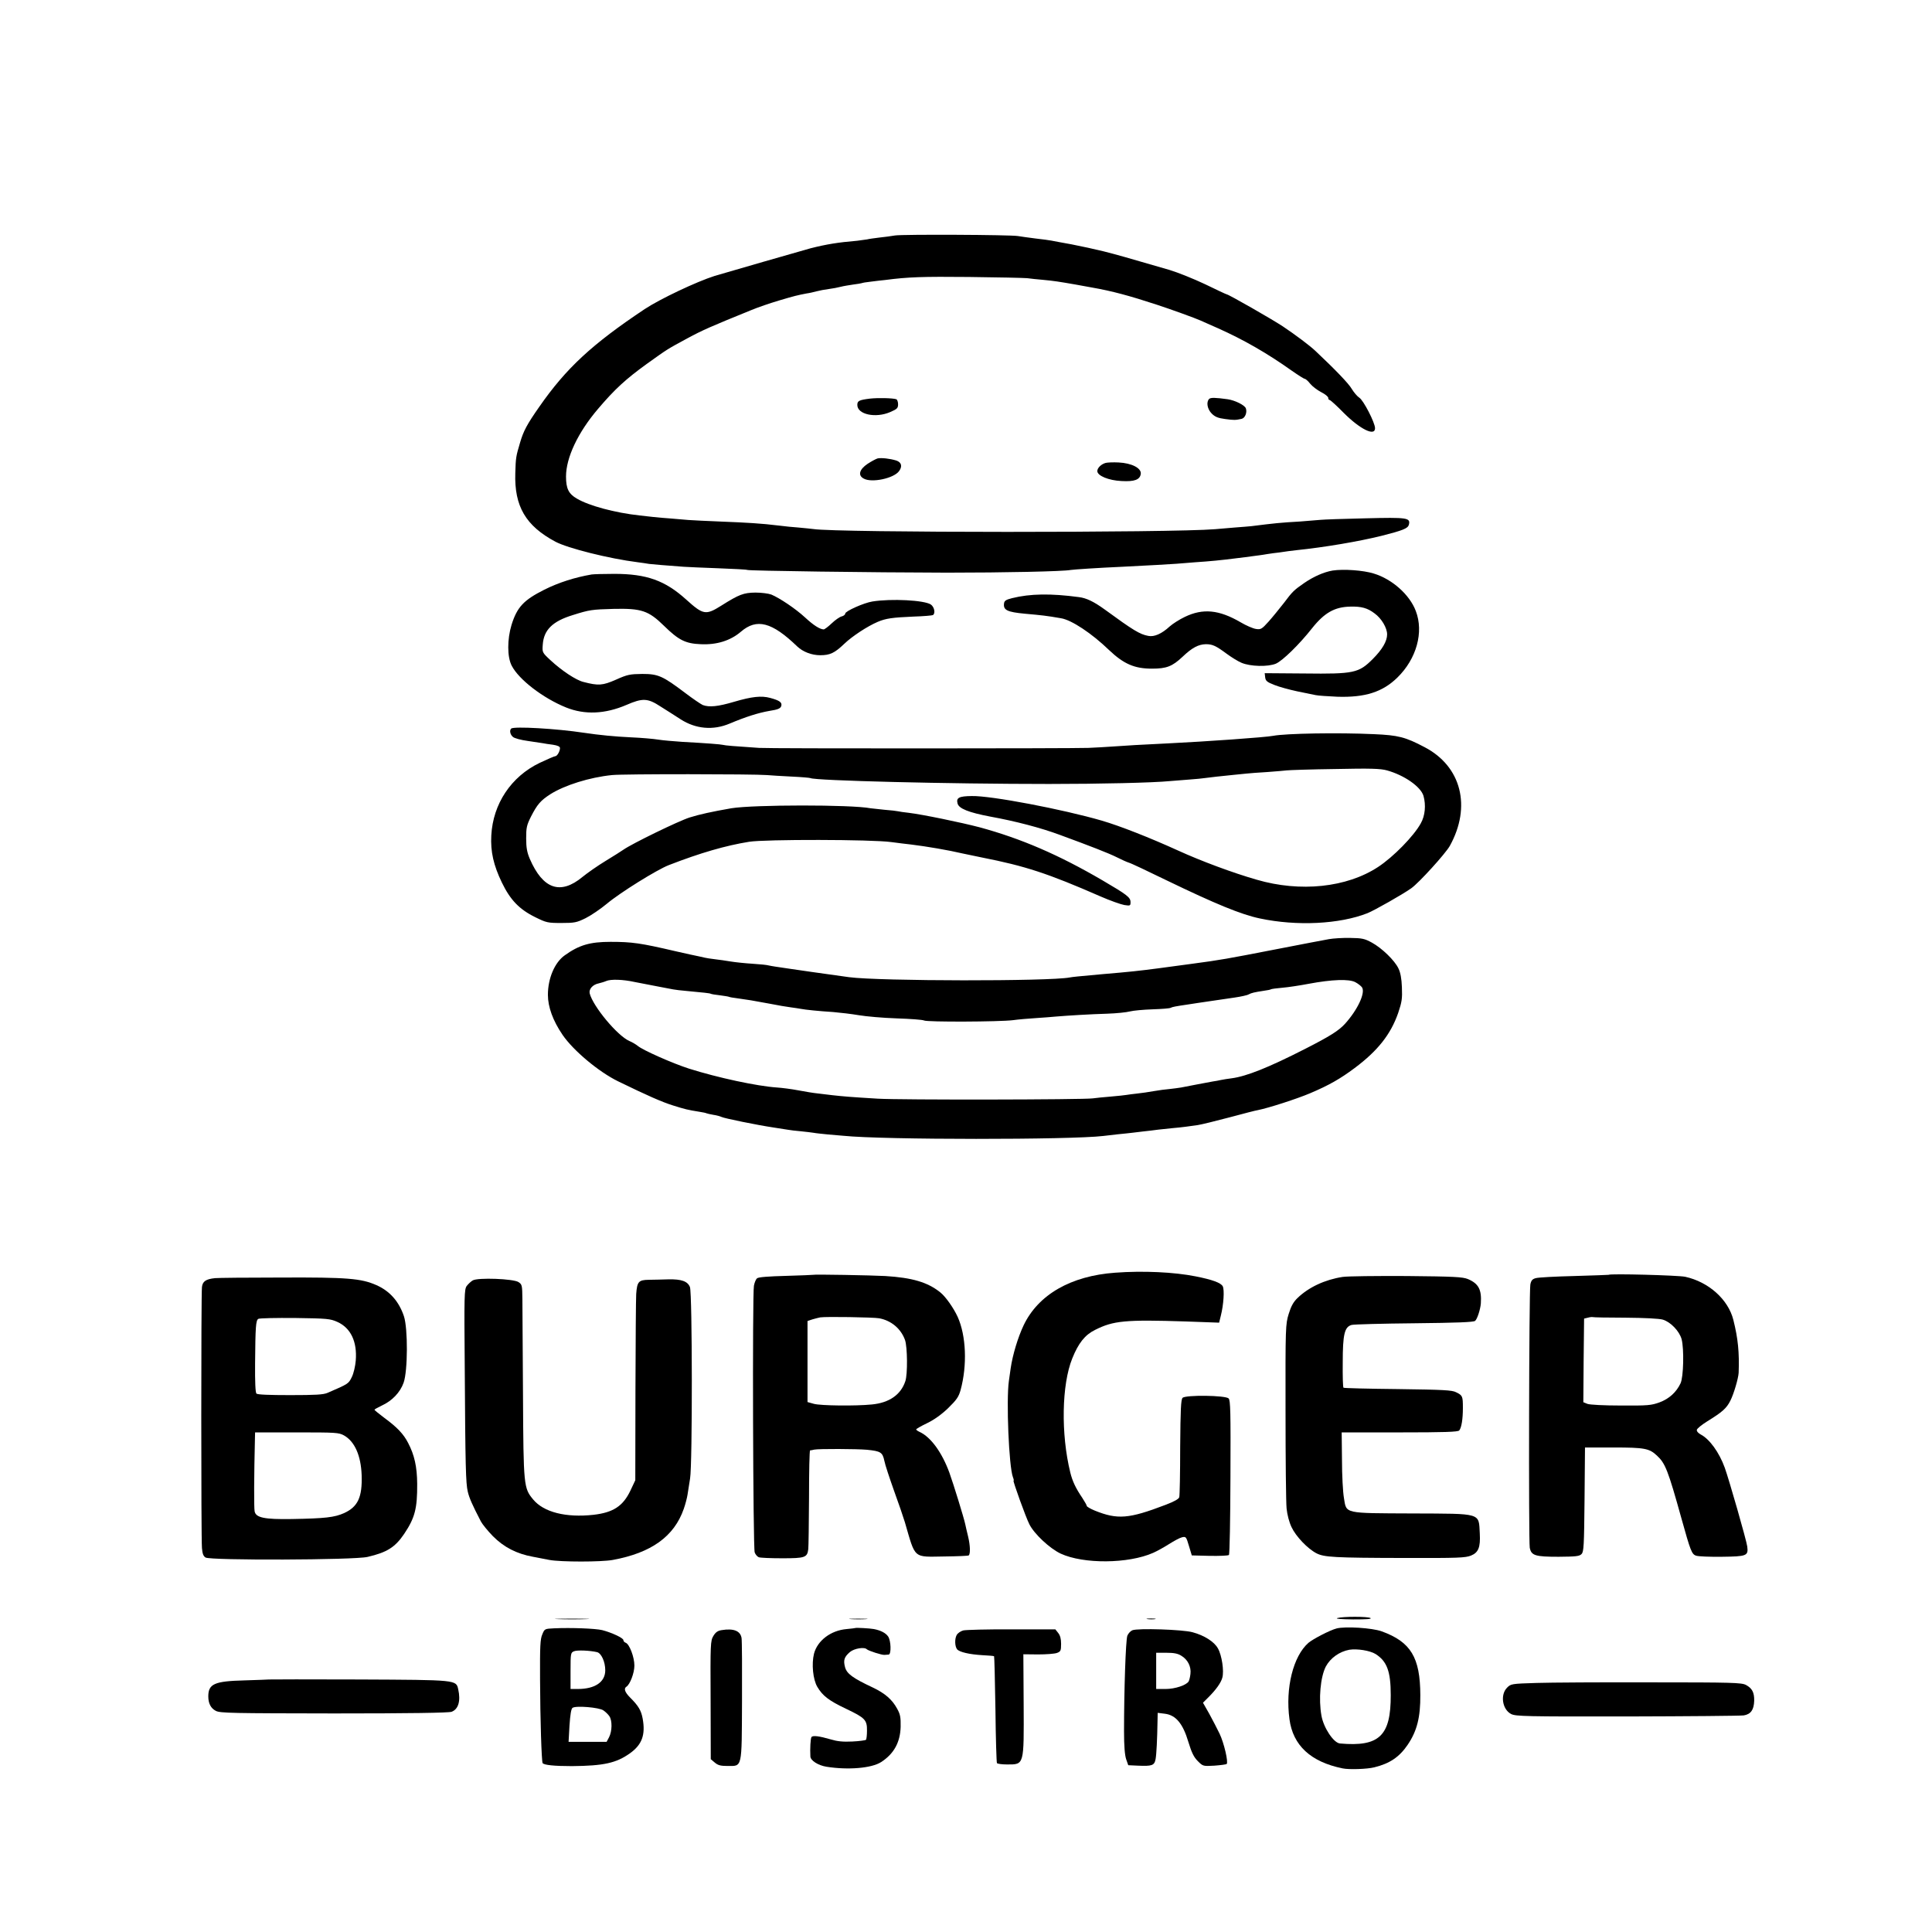
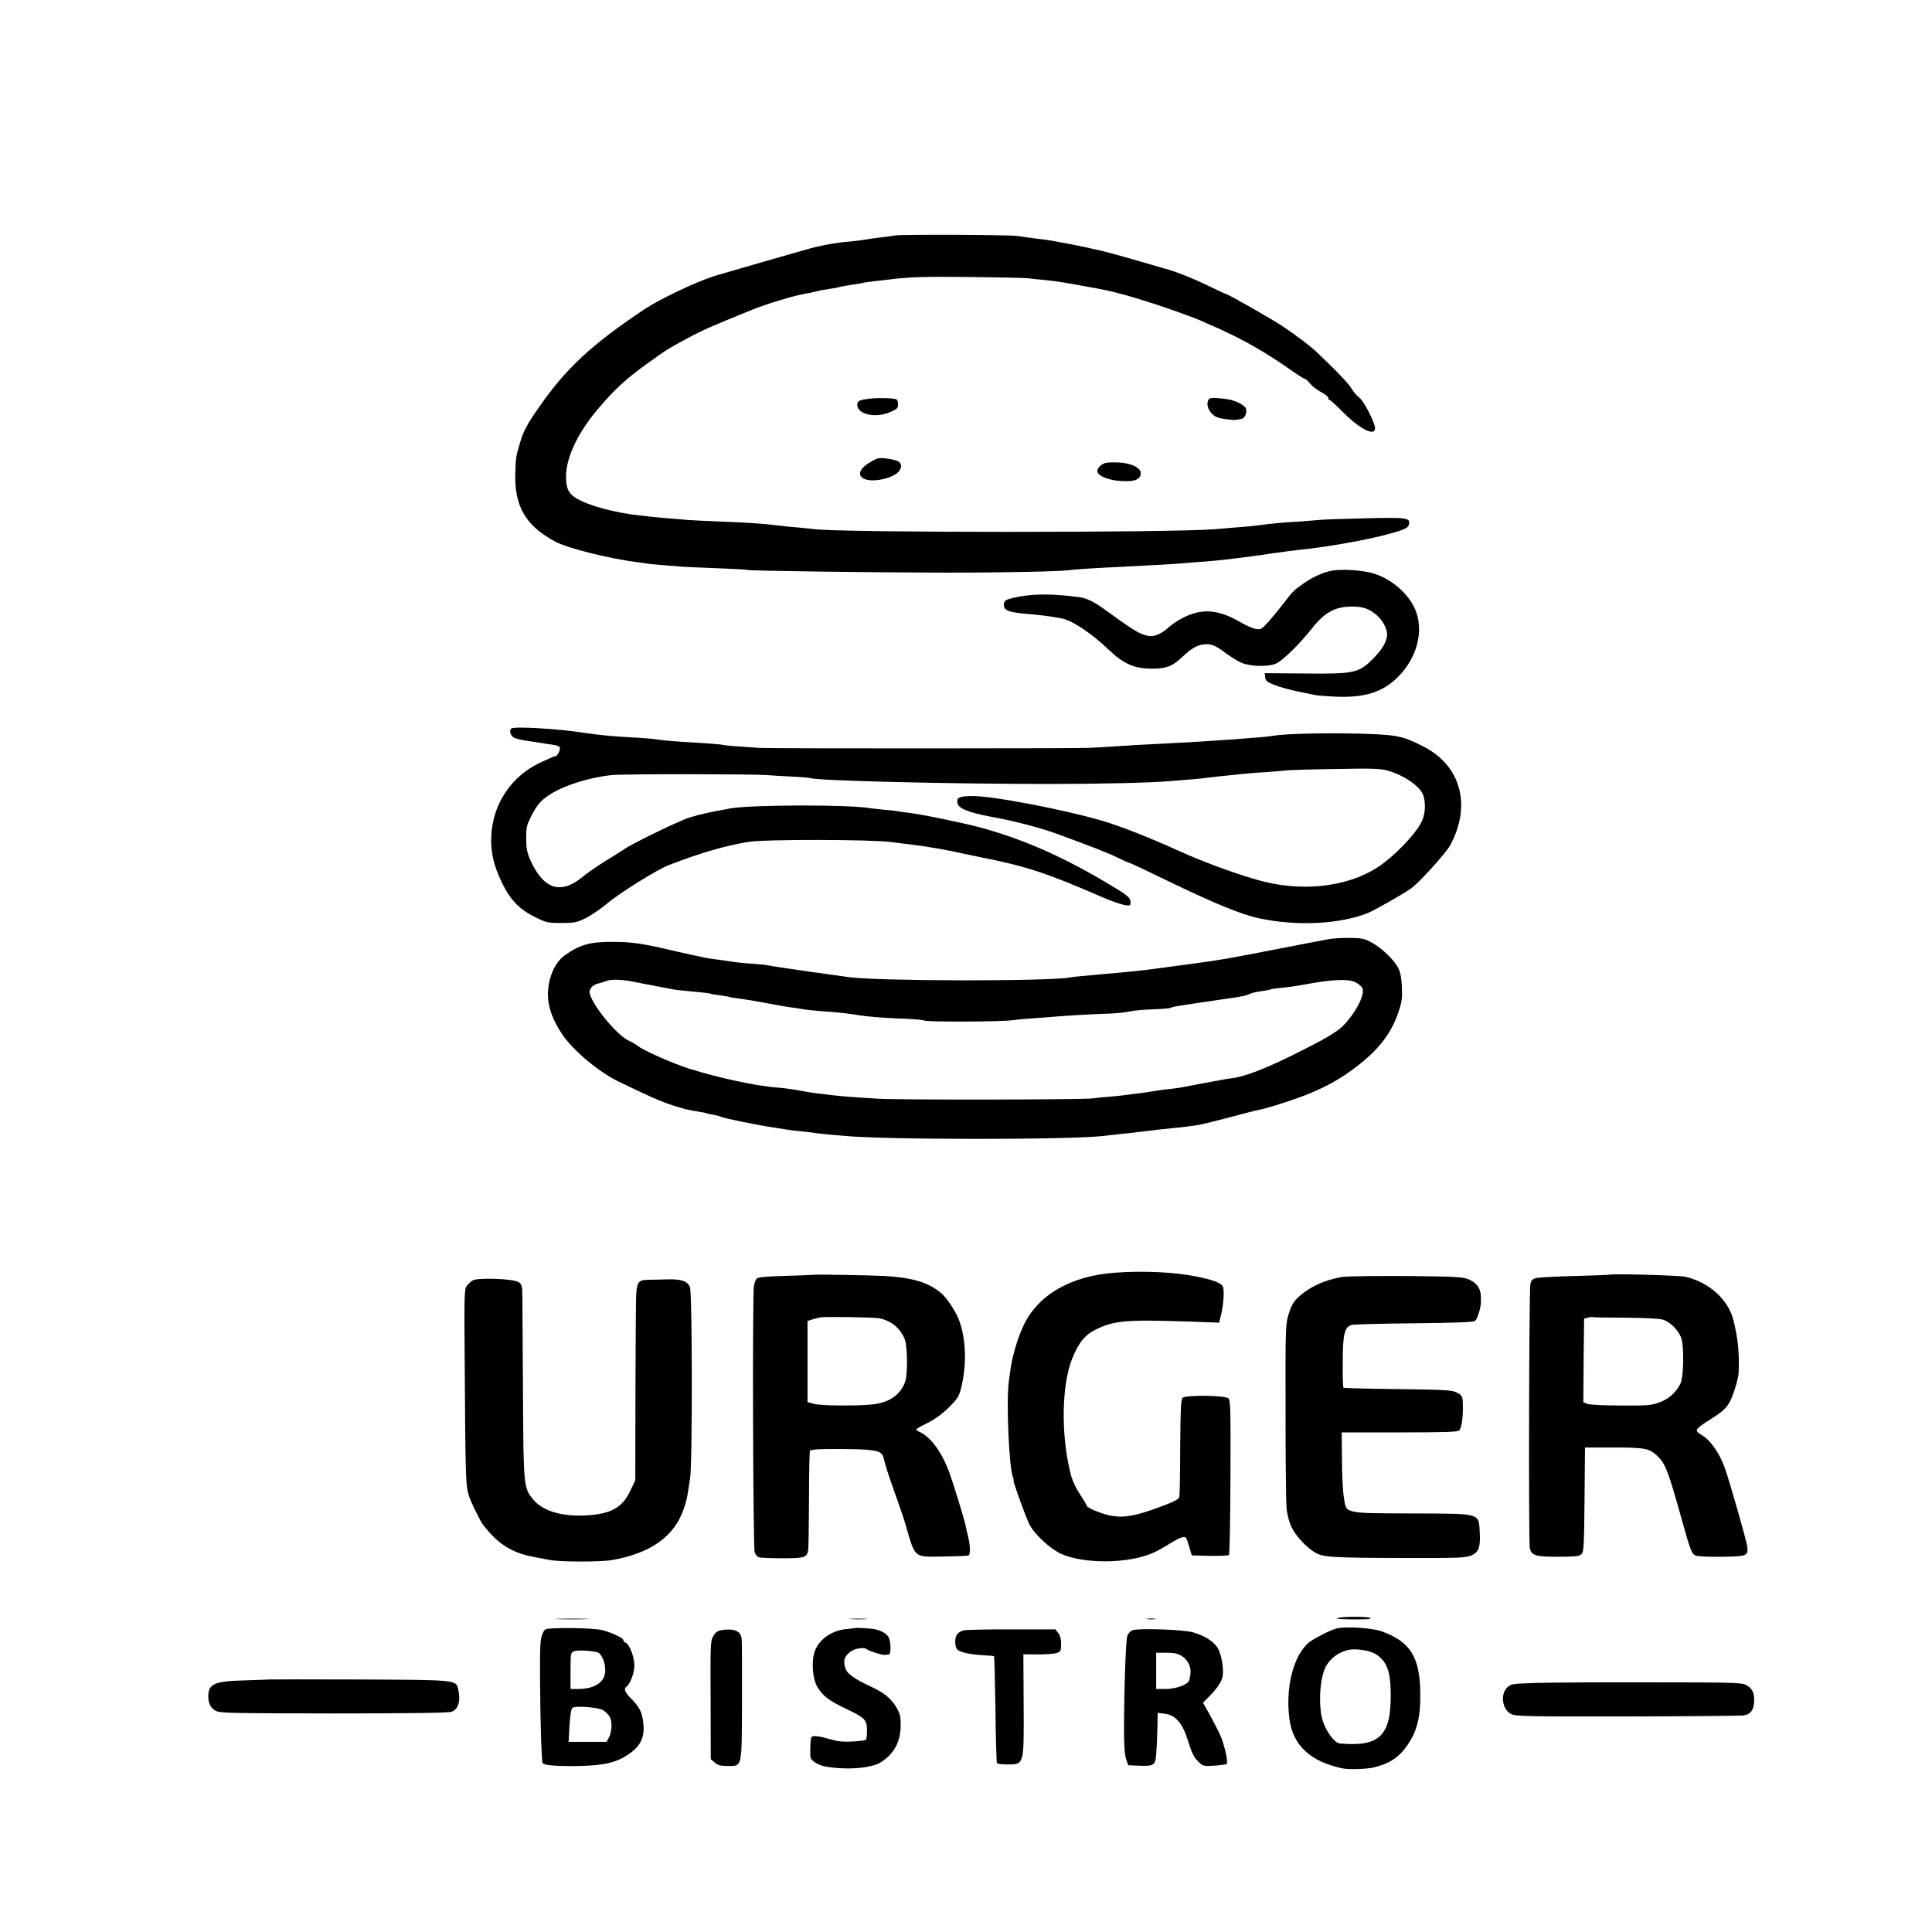
<svg xmlns="http://www.w3.org/2000/svg" version="1.0" width="1280pt" height="1280pt" viewBox="0 0 1280 1280" preserveAspectRatio="xMidYMid meet">
  <g transform="translate(0,1280) scale(0.1,-0.1)" fill="#000000" stroke="none">
    <path d="M5930 11240 c-25 -4 -72 -11 -105 -14 -33 -4 -69 -9 -80 -12 -11 -2 -40 -6 -65 -9 -129 -11 -203 -23 -310 -50 -21 -5 -599 -172 -635 -183 -120 -38 -363 -153 -464 -220 -348 -232 -520 -391 -698 -647 -82 -117 -105 -161 -127 -236 -28 -94 -29 -101 -32 -204 -7 -219 69 -349 266 -454 81 -43 354 -112 545 -136 28 -4 61 -8 75 -11 23 -3 109 -10 230 -19 25 -2 128 -6 230 -10 101 -4 187 -8 191 -11 10 -6 819 -17 1324 -18 381 0 769 8 820 18 18 3 180 14 340 21 194 10 307 16 360 20 33 3 89 7 125 10 94 6 174 14 260 25 41 5 98 12 125 16 28 3 57 8 66 9 9 2 38 6 65 10 27 3 58 7 69 9 11 2 49 7 85 11 185 19 414 58 563 95 142 36 174 49 181 73 12 47 -8 50 -289 43 -143 -3 -276 -8 -295 -10 -19 -2 -80 -7 -135 -11 -137 -8 -165 -11 -325 -31 -14 -1 -63 -6 -110 -9 -47 -4 -105 -9 -130 -11 -283 -24 -2506 -24 -2662 1 -13 2 -57 6 -98 10 -41 3 -92 8 -112 11 -93 11 -118 13 -188 18 -41 3 -142 8 -225 11 -82 3 -175 8 -205 10 -30 3 -83 7 -118 10 -34 2 -86 7 -115 10 -28 3 -69 8 -90 10 -163 18 -334 64 -414 111 -56 32 -73 67 -73 147 0 125 79 292 212 448 112 132 185 198 323 298 144 103 132 95 270 170 100 54 155 78 421 186 45 19 128 47 185 64 101 30 121 35 184 47 17 2 46 9 65 14 19 5 55 12 80 15 25 3 61 10 80 15 19 5 57 11 84 15 27 3 52 8 55 9 3 2 31 7 61 10 30 4 73 9 95 11 151 20 249 23 555 20 190 -2 363 -6 385 -8 22 -3 69 -8 105 -11 75 -7 105 -12 215 -31 44 -8 94 -17 110 -20 132 -23 247 -54 430 -114 86 -28 255 -89 290 -105 17 -7 68 -31 115 -51 170 -76 325 -165 487 -280 43 -30 82 -55 88 -55 5 0 22 -15 36 -33 14 -17 47 -42 72 -55 26 -13 47 -30 47 -38 0 -8 4 -14 9 -14 5 0 47 -38 93 -85 109 -109 208 -158 208 -102 0 36 -76 184 -104 202 -14 9 -36 35 -50 58 -20 35 -107 126 -242 253 -35 33 -130 105 -214 161 -69 46 -361 213 -373 213 -3 0 -67 30 -143 67 -76 36 -181 78 -234 94 -295 86 -352 102 -439 124 -53 13 -148 34 -211 46 -63 11 -124 23 -135 25 -11 2 -58 9 -105 14 -47 6 -98 13 -115 16 -49 9 -766 12 -815 4z" />
    <path d="M5763 10159 c-72 -9 -83 -15 -83 -42 0 -63 121 -89 218 -47 46 20 52 26 52 52 0 16 -6 31 -12 33 -24 8 -123 10 -175 4z" />
    <path d="M8011 10157 c-21 -21 -12 -68 17 -97 22 -22 42 -30 88 -36 59 -8 69 -8 110 1 23 5 38 43 28 70 -8 21 -72 53 -121 60 -80 11 -112 12 -122 2z" />
    <path d="M5815 9763 c-11 -3 -41 -19 -67 -36 -55 -37 -66 -77 -25 -98 52 -29 197 1 233 49 24 32 17 59 -18 71 -43 13 -98 19 -123 14z" />
    <path d="M7325 9733 c-29 -8 -55 -33 -55 -54 0 -31 75 -62 160 -66 87 -5 123 9 128 48 4 38 -61 71 -147 75 -36 2 -75 0 -86 -3z" />
    <path d="M8829 9020 c-58 -10 -124 -39 -186 -81 -71 -49 -80 -58 -137 -134 -30 -38 -75 -94 -102 -124 -44 -49 -51 -53 -83 -48 -20 3 -66 23 -103 45 -141 82 -248 93 -368 35 -36 -17 -81 -46 -100 -63 -53 -49 -103 -71 -142 -63 -56 10 -100 37 -289 175 -72 52 -121 76 -171 82 -186 25 -323 23 -443 -7 -40 -10 -51 -17 -53 -35 -6 -44 21 -57 138 -68 111 -10 142 -13 239 -30 70 -11 204 -100 319 -211 97 -92 168 -123 284 -123 97 0 135 15 203 79 63 60 105 82 154 83 44 0 66 -10 139 -64 30 -22 73 -49 97 -59 58 -25 175 -28 228 -6 44 19 155 127 240 235 82 103 150 141 253 143 73 2 114 -9 161 -45 46 -33 83 -96 83 -139 0 -45 -32 -100 -95 -163 -93 -93 -124 -100 -453 -96 l-263 2 3 -27 c3 -24 12 -32 61 -51 32 -13 99 -31 150 -42 51 -10 106 -22 122 -25 17 -4 82 -8 145 -11 184 -6 300 31 398 127 127 124 176 301 122 441 -40 107 -156 211 -278 248 -70 22 -201 31 -273 20z" />
-     <path d="M3920 8994 c-111 -19 -218 -53 -314 -101 -137 -69 -180 -115 -217 -233 -29 -96 -29 -212 1 -270 47 -92 207 -215 360 -277 124 -50 259 -44 401 17 106 46 140 45 224 -10 39 -24 99 -63 135 -86 100 -64 215 -74 324 -28 107 45 189 71 263 84 58 9 73 16 79 32 7 24 -10 37 -73 54 -59 16 -122 9 -241 -26 -105 -31 -163 -37 -206 -21 -13 6 -65 41 -115 79 -151 114 -180 127 -286 127 -82 -1 -98 -4 -174 -38 -89 -39 -116 -41 -216 -15 -49 12 -144 75 -218 144 -55 51 -55 52 -51 104 7 97 65 154 199 195 111 35 126 37 270 41 184 4 231 -11 334 -112 97 -95 142 -118 244 -122 105 -5 196 23 266 83 105 90 205 64 373 -98 38 -36 96 -58 152 -58 65 0 95 14 160 76 52 50 153 116 221 145 54 23 97 29 238 35 65 2 122 7 128 10 18 12 9 54 -14 70 -44 29 -262 40 -387 20 -57 -9 -180 -64 -180 -80 0 -7 -11 -16 -24 -19 -13 -3 -43 -24 -66 -46 -23 -22 -47 -40 -53 -40 -26 1 -68 28 -123 79 -64 59 -169 129 -224 152 -19 7 -66 13 -105 13 -79 -1 -108 -12 -227 -87 -102 -64 -119 -61 -231 40 -140 127 -263 171 -477 171 -69 0 -136 -2 -150 -4z" />
    <path d="M3387 7973 c-13 -12 -7 -40 11 -55 9 -9 54 -21 99 -27 45 -7 90 -13 100 -15 10 -2 39 -7 66 -10 32 -5 47 -12 47 -22 0 -22 -19 -54 -31 -54 -6 0 -52 -20 -103 -44 -190 -91 -310 -272 -321 -481 -6 -107 15 -198 70 -312 56 -116 116 -178 222 -230 73 -36 82 -38 173 -38 87 0 101 3 160 32 36 18 99 61 140 95 88 74 331 225 410 256 211 82 378 130 533 155 105 17 814 16 942 -2 44 -6 103 -13 130 -16 106 -13 247 -37 345 -60 8 -2 65 -14 125 -26 289 -57 436 -105 786 -258 64 -28 135 -53 158 -57 39 -6 41 -5 41 19 0 32 -23 49 -185 144 -291 170 -539 277 -815 352 -122 32 -378 85 -470 96 -30 3 -62 8 -70 10 -8 2 -49 7 -90 10 -41 4 -82 9 -92 10 -128 25 -777 24 -923 0 -131 -23 -209 -40 -276 -61 -73 -23 -381 -173 -438 -213 -14 -10 -68 -44 -119 -75 -51 -31 -120 -79 -153 -106 -146 -121 -262 -81 -349 120 -18 42 -24 74 -24 135 0 71 3 87 32 145 41 80 63 106 128 148 95 60 260 112 409 127 72 8 943 7 1025 0 25 -2 99 -7 164 -10 66 -3 122 -8 125 -10 28 -17 916 -39 1581 -39 334 0 688 8 800 19 25 2 82 7 126 10 45 3 93 8 105 10 29 4 115 14 189 21 30 3 71 7 90 9 19 2 80 7 135 10 55 4 114 9 130 11 17 2 161 7 320 9 236 5 300 3 344 -9 115 -32 224 -108 242 -169 17 -61 11 -131 -18 -182 -46 -84 -182 -223 -283 -289 -207 -136 -515 -169 -805 -84 -157 45 -369 124 -520 193 -187 85 -385 163 -505 198 -258 75 -734 166 -862 163 -84 -1 -104 -11 -94 -49 8 -34 74 -60 216 -87 170 -31 334 -74 461 -121 204 -75 323 -121 379 -149 30 -15 65 -31 78 -35 13 -3 125 -56 250 -117 325 -157 495 -227 619 -253 245 -52 528 -38 713 35 45 18 234 125 290 165 51 36 226 229 255 280 145 261 77 528 -167 655 -127 67 -174 79 -335 86 -237 11 -584 5 -668 -11 -49 -10 -449 -38 -695 -50 -174 -8 -287 -15 -370 -21 -41 -3 -113 -7 -160 -9 -106 -4 -2118 -5 -2181 0 -166 11 -226 16 -239 20 -16 4 -106 11 -270 20 -58 4 -130 10 -160 15 -30 5 -111 12 -180 15 -107 5 -209 15 -310 30 -183 28 -467 44 -483 28z" />
    <path d="M8805 6578 c-27 -5 -187 -35 -355 -68 -319 -62 -362 -70 -550 -95 -63 -8 -164 -22 -223 -30 -129 -17 -194 -24 -372 -39 -165 -15 -198 -18 -218 -22 -134 -26 -1259 -25 -1462 2 -22 3 -134 19 -250 35 -115 17 -223 32 -239 35 -15 2 -35 6 -45 8 -9 3 -56 8 -106 11 -49 3 -115 10 -145 15 -30 5 -77 12 -105 15 -27 3 -57 8 -65 10 -8 2 -26 6 -40 9 -14 2 -83 18 -155 34 -231 54 -288 62 -430 62 -136 0 -208 -21 -303 -89 -67 -47 -112 -153 -112 -262 0 -80 33 -171 97 -265 71 -104 239 -245 368 -308 191 -93 290 -137 364 -160 80 -25 95 -29 176 -42 22 -3 43 -8 46 -10 4 -2 24 -6 45 -10 22 -3 46 -10 54 -14 17 -9 237 -54 345 -70 39 -6 82 -13 96 -15 14 -3 52 -7 85 -10 32 -3 70 -8 84 -10 14 -3 57 -7 95 -11 39 -3 86 -7 105 -9 261 -27 1505 -27 1720 -1 14 2 57 7 95 11 39 4 81 8 95 10 14 2 48 6 75 9 28 3 73 8 100 12 28 3 70 7 95 10 25 2 63 6 85 9 22 3 58 8 80 11 21 3 116 26 210 51 93 25 178 47 188 48 71 14 260 75 347 112 125 53 200 96 295 167 154 115 239 224 288 364 25 74 28 96 25 171 -2 58 -10 99 -23 125 -25 53 -110 135 -176 171 -48 26 -64 30 -144 31 -49 1 -112 -3 -140 -8z m-4600 -284 c39 -8 106 -21 150 -29 44 -8 91 -17 105 -20 14 -3 52 -7 85 -10 116 -11 158 -15 164 -19 3 -2 30 -7 60 -10 29 -4 56 -8 60 -10 3 -2 29 -7 56 -10 72 -10 98 -14 210 -35 55 -11 120 -22 145 -25 25 -3 54 -8 66 -10 31 -6 119 -15 214 -21 47 -4 123 -13 170 -21 47 -8 159 -18 250 -21 91 -3 173 -9 182 -14 20 -11 499 -9 588 2 36 5 106 11 155 14 50 3 108 8 130 10 83 7 234 16 340 19 61 2 129 9 151 15 23 6 91 12 151 14 59 2 113 6 119 10 11 6 32 10 114 22 25 4 54 8 65 10 11 2 54 8 95 14 41 6 109 16 150 22 41 6 83 15 93 21 19 10 36 14 101 24 22 3 44 7 47 10 4 2 38 7 75 10 38 3 116 15 174 26 155 29 267 33 309 11 19 -10 39 -26 45 -35 23 -37 -30 -149 -113 -241 -41 -45 -99 -82 -264 -166 -243 -124 -389 -182 -487 -195 -25 -3 -56 -8 -70 -11 -14 -3 -38 -8 -55 -10 -38 -7 -171 -32 -210 -40 -16 -3 -51 -7 -76 -10 -25 -2 -72 -8 -105 -14 -32 -6 -82 -13 -110 -16 -28 -3 -59 -7 -70 -9 -10 -2 -57 -7 -104 -11 -47 -4 -101 -9 -120 -12 -61 -9 -1279 -11 -1425 -2 -182 11 -228 15 -300 23 -33 4 -78 9 -100 12 -22 2 -78 11 -125 20 -47 9 -111 17 -142 19 -133 9 -393 65 -583 125 -109 35 -308 123 -340 151 -11 9 -36 24 -55 32 -79 34 -241 229 -263 315 -7 29 20 59 60 67 16 4 37 10 48 15 31 14 113 11 190 -6z" />
    <path d="M7388 4368 c-293 -21 -509 -145 -606 -348 -38 -80 -73 -196 -86 -285 -3 -22 -8 -60 -12 -85 -18 -127 0 -567 27 -637 5 -12 7 -23 4 -23 -6 0 82 -245 105 -289 32 -64 135 -160 207 -194 151 -70 448 -68 613 5 25 11 72 37 105 58 33 21 72 42 86 45 26 6 28 4 46 -57 l19 -63 118 -3 c66 -1 123 1 128 6 5 5 9 236 10 515 2 436 0 509 -12 522 -21 21 -285 24 -305 4 -11 -11 -14 -75 -16 -327 0 -171 -3 -320 -6 -331 -3 -12 -33 -29 -91 -51 -243 -93 -318 -99 -469 -38 -29 12 -53 26 -53 31 0 5 -14 29 -30 54 -43 63 -65 110 -79 167 -63 256 -57 583 13 756 41 102 84 156 151 189 121 61 199 69 601 56 l221 -8 11 45 c19 74 25 173 13 196 -12 23 -69 44 -181 66 -141 28 -346 38 -532 24z" />
    <path d="M5387 4354 c-1 -1 -82 -4 -179 -7 -115 -3 -183 -8 -192 -16 -8 -6 -17 -28 -21 -49 -11 -57 -6 -1738 5 -1767 5 -14 17 -28 27 -32 9 -4 79 -7 155 -7 152 0 166 5 173 60 2 16 4 170 5 342 0 171 3 312 7 313 5 0 17 2 28 5 30 6 282 5 348 -1 92 -9 104 -17 116 -73 5 -27 35 -116 64 -198 30 -82 62 -176 72 -209 72 -247 52 -230 264 -227 85 1 157 4 159 7 12 11 10 66 -4 125 -9 36 -17 72 -19 82 -9 42 -77 263 -105 341 -49 134 -123 236 -197 270 -13 6 -23 13 -23 17 0 3 32 22 72 41 46 22 95 57 139 99 56 55 70 74 83 120 45 165 37 360 -19 485 -28 61 -81 136 -117 164 -83 66 -184 96 -363 107 -88 5 -474 12 -478 8z m438 -288 c80 -15 144 -69 171 -144 16 -46 18 -227 2 -273 -30 -90 -107 -143 -222 -154 -111 -11 -338 -8 -383 4 l-43 12 0 269 0 268 33 11 c17 5 41 11 51 13 38 6 352 1 391 -6z" />
    <path d="M10657 4354 c-1 -1 -103 -4 -227 -8 -124 -3 -238 -9 -255 -14 -23 -6 -31 -16 -36 -42 -9 -42 -12 -1698 -4 -1744 10 -52 36 -60 191 -60 113 1 138 3 152 18 15 15 17 53 20 361 l3 345 188 0 c207 0 238 -6 289 -54 55 -51 73 -96 162 -416 60 -215 68 -238 98 -247 15 -5 91 -8 169 -7 166 2 177 6 169 68 -5 40 -120 441 -149 522 -37 102 -101 190 -159 220 -17 9 -28 22 -26 31 2 9 33 34 70 57 99 61 127 86 152 136 23 45 53 148 55 185 5 133 -4 227 -35 350 -34 136 -164 252 -319 286 -48 10 -498 22 -508 13z m111 -284 c129 -1 226 -6 249 -13 52 -16 109 -76 124 -129 17 -64 13 -251 -7 -293 -28 -59 -75 -102 -139 -126 -55 -20 -78 -22 -255 -21 -114 0 -207 5 -223 11 l-27 11 2 277 3 277 25 6 c14 4 28 5 31 4 3 -2 101 -4 217 -4z" />
    <path d="M8895 4340 c-117 -18 -224 -68 -298 -139 -28 -27 -43 -54 -59 -106 -21 -68 -22 -87 -21 -645 0 -316 3 -606 7 -644 4 -41 17 -91 33 -124 29 -62 107 -143 165 -173 51 -26 117 -30 579 -31 361 -1 408 1 445 16 49 20 63 55 58 146 -8 139 18 131 -446 133 -458 2 -437 -3 -454 102 -7 39 -13 152 -13 253 l-2 182 384 0 c296 0 387 3 395 13 15 19 24 75 24 149 0 78 -2 83 -45 104 -26 14 -84 17 -386 21 -195 2 -357 6 -360 9 -4 3 -6 78 -5 167 0 188 12 236 59 249 16 4 203 9 417 11 277 3 391 7 401 16 14 11 35 76 38 116 6 91 -15 131 -86 161 -35 14 -90 17 -405 20 -201 1 -392 -1 -425 -6z" />
-     <path d="M1425 4332 c-60 -6 -83 -21 -87 -59 -6 -47 -6 -1662 0 -1729 3 -37 9 -54 24 -63 32 -20 984 -17 1073 4 129 30 183 64 243 153 71 106 87 168 86 332 -1 112 -18 190 -60 270 -30 59 -73 104 -156 165 -37 28 -67 52 -67 55 0 3 22 15 49 28 69 32 121 87 144 151 28 78 29 360 2 441 -33 98 -94 167 -183 206 -100 44 -191 52 -633 50 -223 0 -418 -2 -435 -4z m810 -290 c89 -40 132 -131 122 -256 -3 -37 -14 -85 -26 -109 -22 -45 -22 -45 -161 -105 -27 -12 -80 -15 -248 -15 -136 0 -216 3 -223 10 -7 7 -10 78 -9 199 2 245 5 285 21 296 8 5 118 7 244 6 214 -3 233 -5 280 -26z m44 -752 c71 -40 112 -133 117 -262 5 -148 -25 -211 -117 -253 -64 -28 -122 -35 -346 -39 -182 -3 -238 9 -246 51 -5 23 -4 239 2 481 l1 42 276 0 c260 0 278 -1 313 -20z" />
    <path d="M3132 4317 c-12 -7 -30 -24 -40 -37 -16 -23 -17 -63 -13 -535 4 -665 7 -771 20 -827 10 -43 30 -88 87 -198 10 -19 46 -63 80 -98 73 -73 156 -116 265 -136 41 -8 90 -17 109 -21 74 -14 344 -14 420 0 255 47 406 155 470 338 11 31 22 74 25 94 3 21 11 70 17 108 16 94 15 1227 -1 1268 -15 38 -56 53 -143 51 -40 -1 -99 -3 -130 -3 -67 -1 -77 -12 -83 -94 -2 -29 -4 -318 -5 -643 l-1 -591 -33 -70 c-49 -102 -114 -144 -244 -159 -183 -20 -330 17 -400 102 -62 75 -64 88 -67 687 -2 298 -4 586 -4 639 -1 93 -2 98 -26 114 -34 22 -268 31 -303 11z" />
    <path d="M8860 2080 c-15 -5 25 -8 105 -9 87 0 125 2 115 9 -18 11 -184 11 -220 0z" />
    <path d="M3698 2073 c50 -2 134 -2 185 0 50 1 9 3 -93 3 -102 0 -143 -2 -92 -3z" />
    <path d="M5638 2073 c29 -2 74 -2 100 0 26 2 2 3 -53 3 -55 0 -76 -1 -47 -3z" />
    <path d="M7603 2073 c15 -2 37 -2 50 0 12 2 0 4 -28 4 -27 0 -38 -2 -22 -4z" />
    <path d="M3672 2012 c-63 -3 -64 -3 -79 -40 -14 -31 -16 -80 -15 -297 1 -268 10 -543 17 -556 9 -13 78 -20 194 -20 211 2 294 20 386 86 79 57 102 122 83 228 -10 55 -28 85 -83 140 -35 35 -44 60 -25 72 24 15 53 91 53 140 0 57 -33 142 -57 151 -9 3 -16 11 -16 18 0 14 -78 50 -140 66 -46 11 -207 17 -318 12z m284 -158 c28 -7 54 -64 54 -120 0 -78 -68 -124 -182 -124 l-48 0 0 120 c0 116 1 121 23 130 21 9 107 5 153 -6z m42 -386 c13 -9 31 -26 39 -38 20 -28 19 -100 -2 -140 l-16 -30 -126 0 -126 0 6 107 c5 74 11 111 20 118 22 16 178 3 205 -17z" />
    <path d="M5667 2014 c-1 -1 -27 -4 -58 -7 -105 -9 -193 -76 -216 -163 -17 -68 -7 -171 22 -220 35 -59 76 -91 190 -145 126 -60 140 -74 139 -145 0 -29 -3 -57 -7 -61 -4 -3 -45 -9 -91 -11 -61 -3 -99 1 -142 14 -75 22 -120 28 -128 15 -6 -9 -10 -77 -7 -128 1 -27 51 -59 106 -68 143 -23 300 -10 363 31 85 55 126 131 129 233 1 63 -2 82 -23 120 -33 61 -80 102 -162 141 -132 62 -171 91 -183 133 -13 48 -6 69 32 102 29 24 96 35 112 18 11 -10 100 -39 117 -37 8 0 21 2 28 2 18 3 15 93 -4 120 -16 23 -48 40 -94 49 -26 5 -119 10 -123 7z" />
    <path d="M8855 2011 c-43 -11 -155 -69 -186 -95 -101 -88 -154 -299 -126 -506 23 -174 141 -283 352 -326 42 -9 163 -5 210 7 102 25 166 68 221 149 62 91 85 183 84 330 -1 249 -63 352 -256 422 -64 23 -242 34 -299 19z m258 -169 c76 -48 101 -115 101 -272 1 -271 -76 -344 -336 -321 -42 3 -109 104 -123 184 -20 110 -7 256 29 326 30 56 90 99 156 111 51 8 135 -5 173 -28z" />
    <path d="M4781 2000 c-26 -4 -40 -14 -55 -39 -19 -32 -20 -52 -18 -425 l1 -391 26 -22 c21 -18 38 -23 84 -23 100 0 95 -22 97 428 1 213 0 402 -3 420 -8 47 -52 65 -132 52z" />
    <path d="M6382 1998 c-18 -5 -37 -18 -44 -31 -14 -26 -12 -75 3 -94 16 -19 83 -34 168 -39 41 -2 76 -5 77 -7 2 -2 6 -160 9 -351 2 -191 7 -352 10 -357 4 -5 34 -9 68 -9 113 0 111 -7 109 398 l-2 332 97 -1 c54 0 110 4 126 10 24 9 27 15 27 60 0 33 -6 56 -19 72 l-19 24 -290 0 c-159 1 -303 -3 -320 -7z" />
    <path d="M7502 1999 c-12 -5 -27 -21 -33 -36 -11 -28 -22 -365 -22 -633 0 -98 5 -158 14 -185 l14 -40 65 -3 c92 -4 108 1 116 43 6 32 11 132 13 258 l1 49 48 -6 c72 -9 119 -65 155 -186 22 -72 36 -101 63 -128 34 -34 35 -34 109 -30 41 3 78 8 82 11 12 12 -17 138 -47 201 -16 33 -47 93 -69 133 l-41 72 32 32 c54 53 87 100 96 133 13 44 -3 150 -29 195 -24 44 -90 86 -168 107 -64 18 -362 28 -399 13z m325 -169 c42 -25 66 -72 60 -120 -2 -20 -8 -43 -12 -50 -16 -25 -90 -50 -152 -50 l-63 0 0 120 0 120 68 0 c49 0 76 -5 99 -20z" />
    <path d="M1782 1673 c-4 -1 -77 -3 -162 -6 -199 -5 -240 -23 -240 -106 0 -47 17 -79 50 -96 28 -15 111 -16 783 -17 502 0 761 4 779 11 45 17 61 72 44 148 -14 64 -6 63 -659 66 -323 1 -590 1 -595 0z" />
    <path d="M10178 1650 c-164 -5 -168 -6 -193 -31 -47 -47 -32 -145 27 -175 30 -15 96 -17 767 -16 405 1 753 4 774 7 47 8 67 37 69 97 1 56 -14 83 -55 105 -29 15 -90 17 -627 17 -327 1 -670 -1 -762 -4z" />
  </g>
</svg>